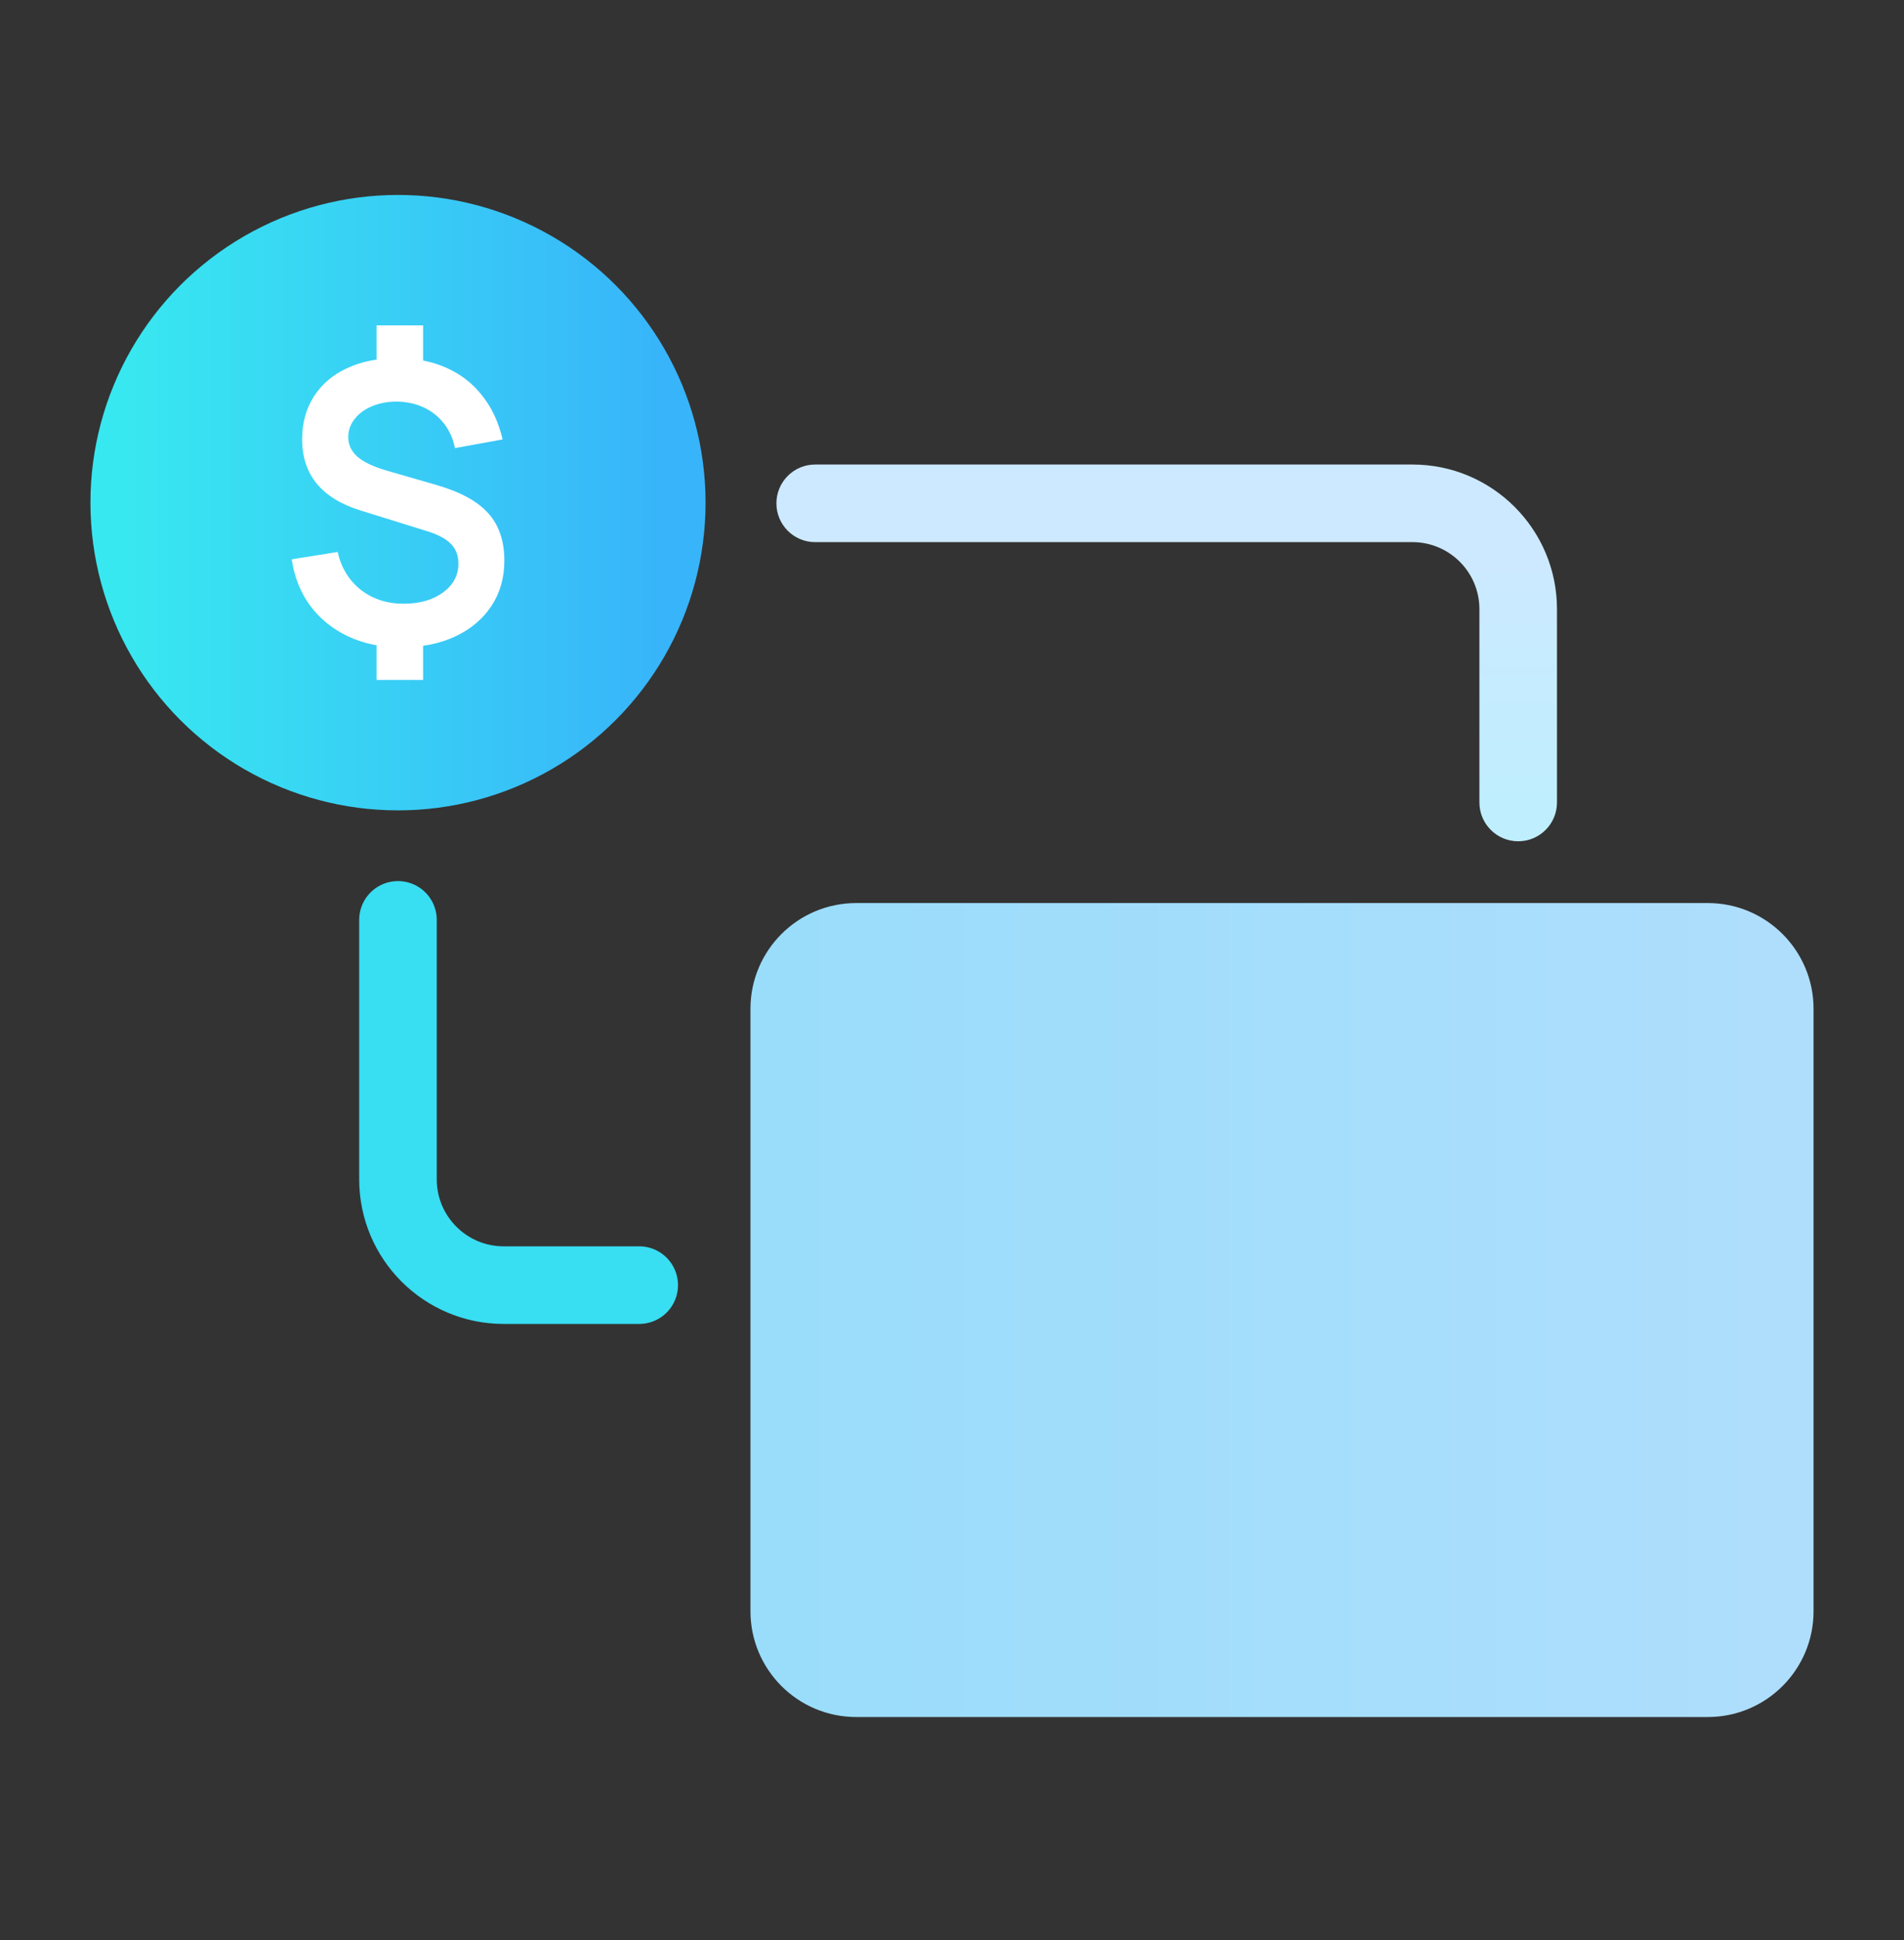
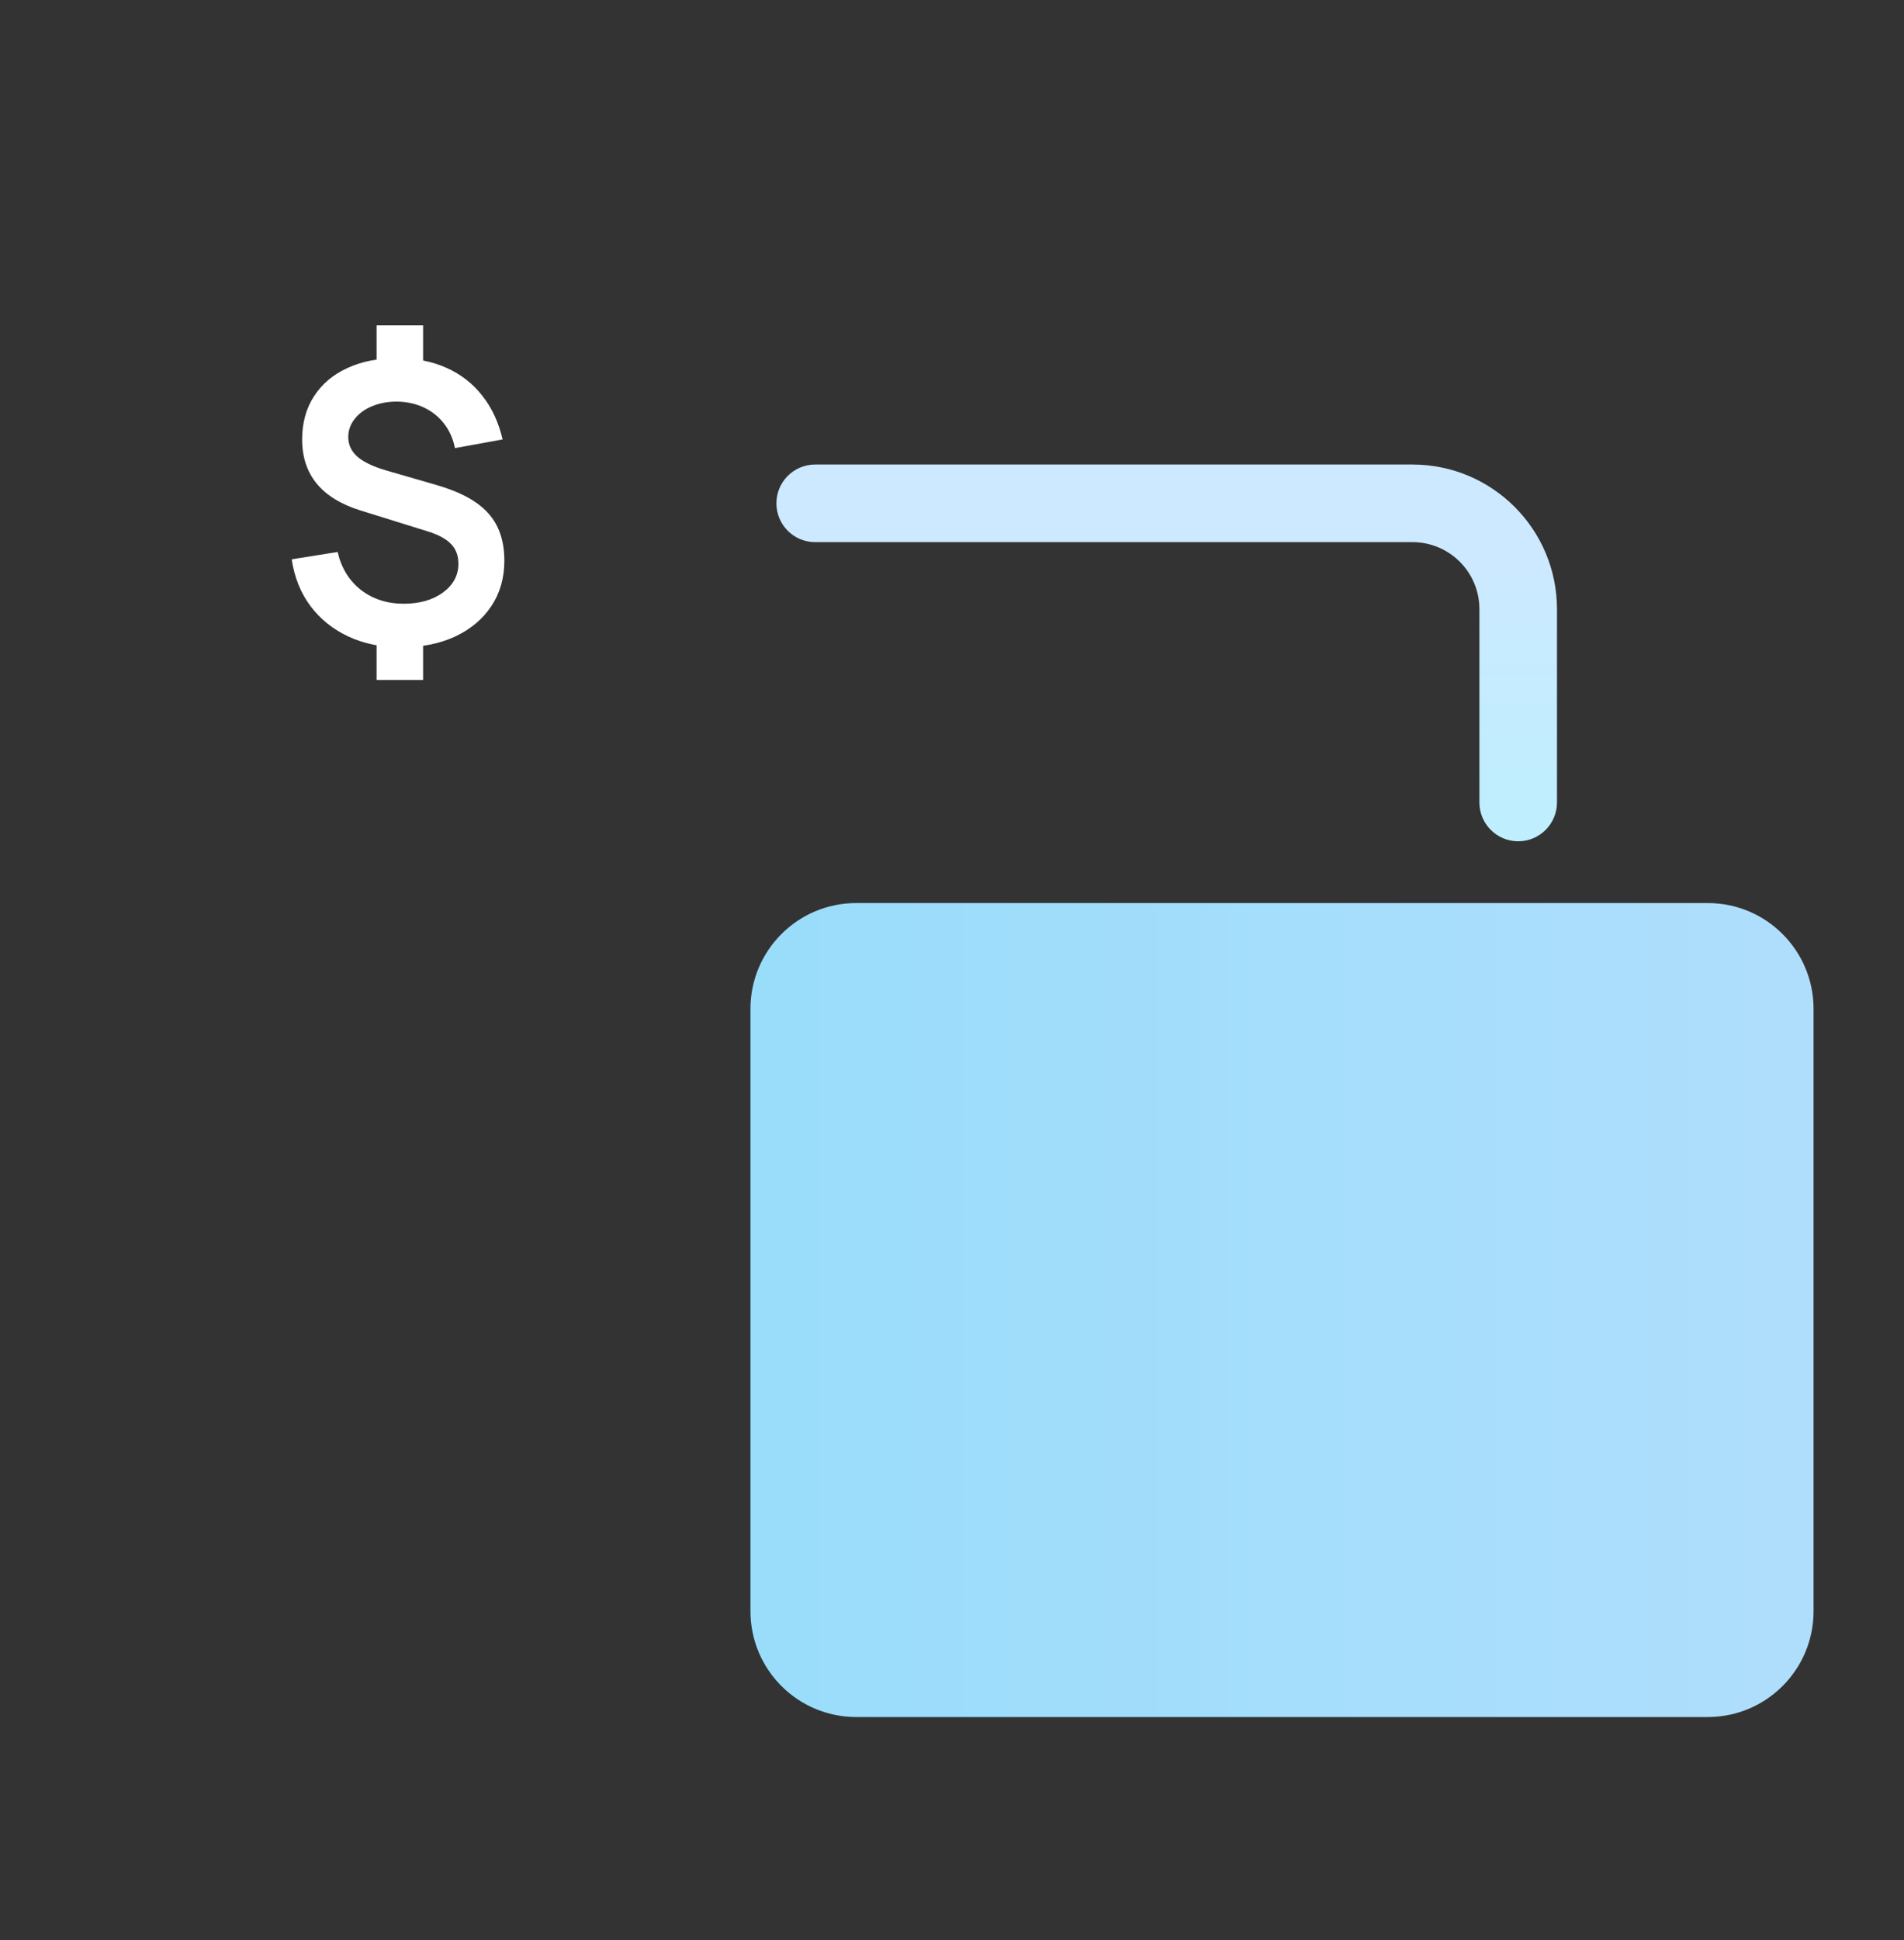
<svg xmlns="http://www.w3.org/2000/svg" width="54" height="55" viewBox="0 0 54 55" fill="none">
  <rect x="0" y="0" width="54" height="55" fill="#333333" stroke="none" />
-   <path d="M18.129 36.43L14.287 36.43C12.63 36.43 11.287 35.087 11.287 33.43L11.287 26.076" stroke="#38DEF2" stroke-width="2.2" stroke-linecap="round" />
-   <circle cx="11.288" cy="14.249" r="8.723" fill="url(#paint0_linear_2941_8281)" />
  <path d="M10.681 19.275V17.978H12V19.275H10.681ZM10.681 10.52V9.223H12V10.52H10.681ZM11.371 18.35C10.816 18.35 10.32 18.248 9.882 18.044C9.444 17.84 9.085 17.552 8.804 17.179C8.527 16.807 8.35 16.366 8.273 15.855L9.576 15.647C9.678 16.096 9.897 16.453 10.232 16.72C10.572 16.982 10.977 17.114 11.447 17.114C11.9 17.114 12.272 17.008 12.564 16.796C12.855 16.581 13.001 16.309 13.001 15.981C13.001 15.751 12.932 15.565 12.793 15.423C12.655 15.277 12.432 15.156 12.126 15.062L10.227 14.471C9.122 14.128 8.569 13.457 8.569 12.457C8.569 11.99 8.68 11.583 8.903 11.237C9.129 10.886 9.446 10.618 9.855 10.432C10.264 10.242 10.745 10.149 11.3 10.153C11.814 10.157 12.272 10.25 12.673 10.432C13.078 10.615 13.414 10.877 13.68 11.22C13.95 11.559 14.141 11.972 14.255 12.457L12.903 12.703C12.852 12.444 12.752 12.216 12.602 12.019C12.452 11.822 12.264 11.669 12.038 11.559C11.812 11.45 11.56 11.392 11.283 11.384C11.017 11.381 10.778 11.423 10.566 11.51C10.355 11.594 10.187 11.714 10.063 11.871C9.939 12.025 9.877 12.198 9.877 12.391C9.877 12.607 9.963 12.791 10.134 12.944C10.309 13.097 10.585 13.229 10.96 13.338L12.377 13.748C13.06 13.945 13.55 14.213 13.85 14.553C14.152 14.888 14.304 15.335 14.304 15.893C14.304 16.382 14.181 16.811 13.937 17.179C13.693 17.548 13.35 17.836 12.908 18.044C12.467 18.248 11.954 18.35 11.371 18.35Z" fill="white" />
  <path fill-rule="evenodd" clip-rule="evenodd" d="M41.958 22.748L41.958 17.268C41.958 16.219 41.108 15.368 40.058 15.368L23.119 15.368C22.512 15.368 22.02 14.876 22.02 14.268C22.02 13.661 22.512 13.168 23.119 13.168L40.058 13.168C42.323 13.168 44.158 15.004 44.158 17.268L44.158 22.748C44.158 23.355 43.666 23.848 43.058 23.848C42.451 23.848 41.958 23.355 41.958 22.748Z" fill="url(#paint1_linear_2941_8281)" />
  <path d="M48.435 25.599C50.092 25.599 51.435 26.942 51.435 28.599L51.435 45.673C51.435 47.33 50.092 48.673 48.435 48.673L24.284 48.673C22.627 48.673 21.284 47.33 21.284 45.673L21.284 28.599C21.284 26.942 22.627 25.599 24.284 25.599L48.435 25.599Z" fill="url(#paint2_linear_2941_8281)" />
  <defs>
    <linearGradient id="paint0_linear_2941_8281" x1="18.926" y1="14.991" x2="3.417" y2="14.991" gradientUnits="userSpaceOnUse">
      <stop stop-color="#38B4FA" />
      <stop offset="1" stop-color="#38E8F0" />
    </linearGradient>
    <linearGradient id="paint1_linear_2941_8281" x1="35.202" y1="15.516" x2="35.202" y2="22.758" gradientUnits="userSpaceOnUse">
      <stop stop-color="#CDE9FF" />
      <stop offset="1" stop-color="#BFEEFF" />
    </linearGradient>
    <linearGradient id="paint2_linear_2941_8281" x1="49.963" y1="46.514" x2="19.811" y2="46.514" gradientUnits="userSpaceOnUse">
      <stop stop-color="#AEDEFC" />
      <stop offset="1" stop-color="#98DDFB" />
    </linearGradient>
  </defs>
</svg>